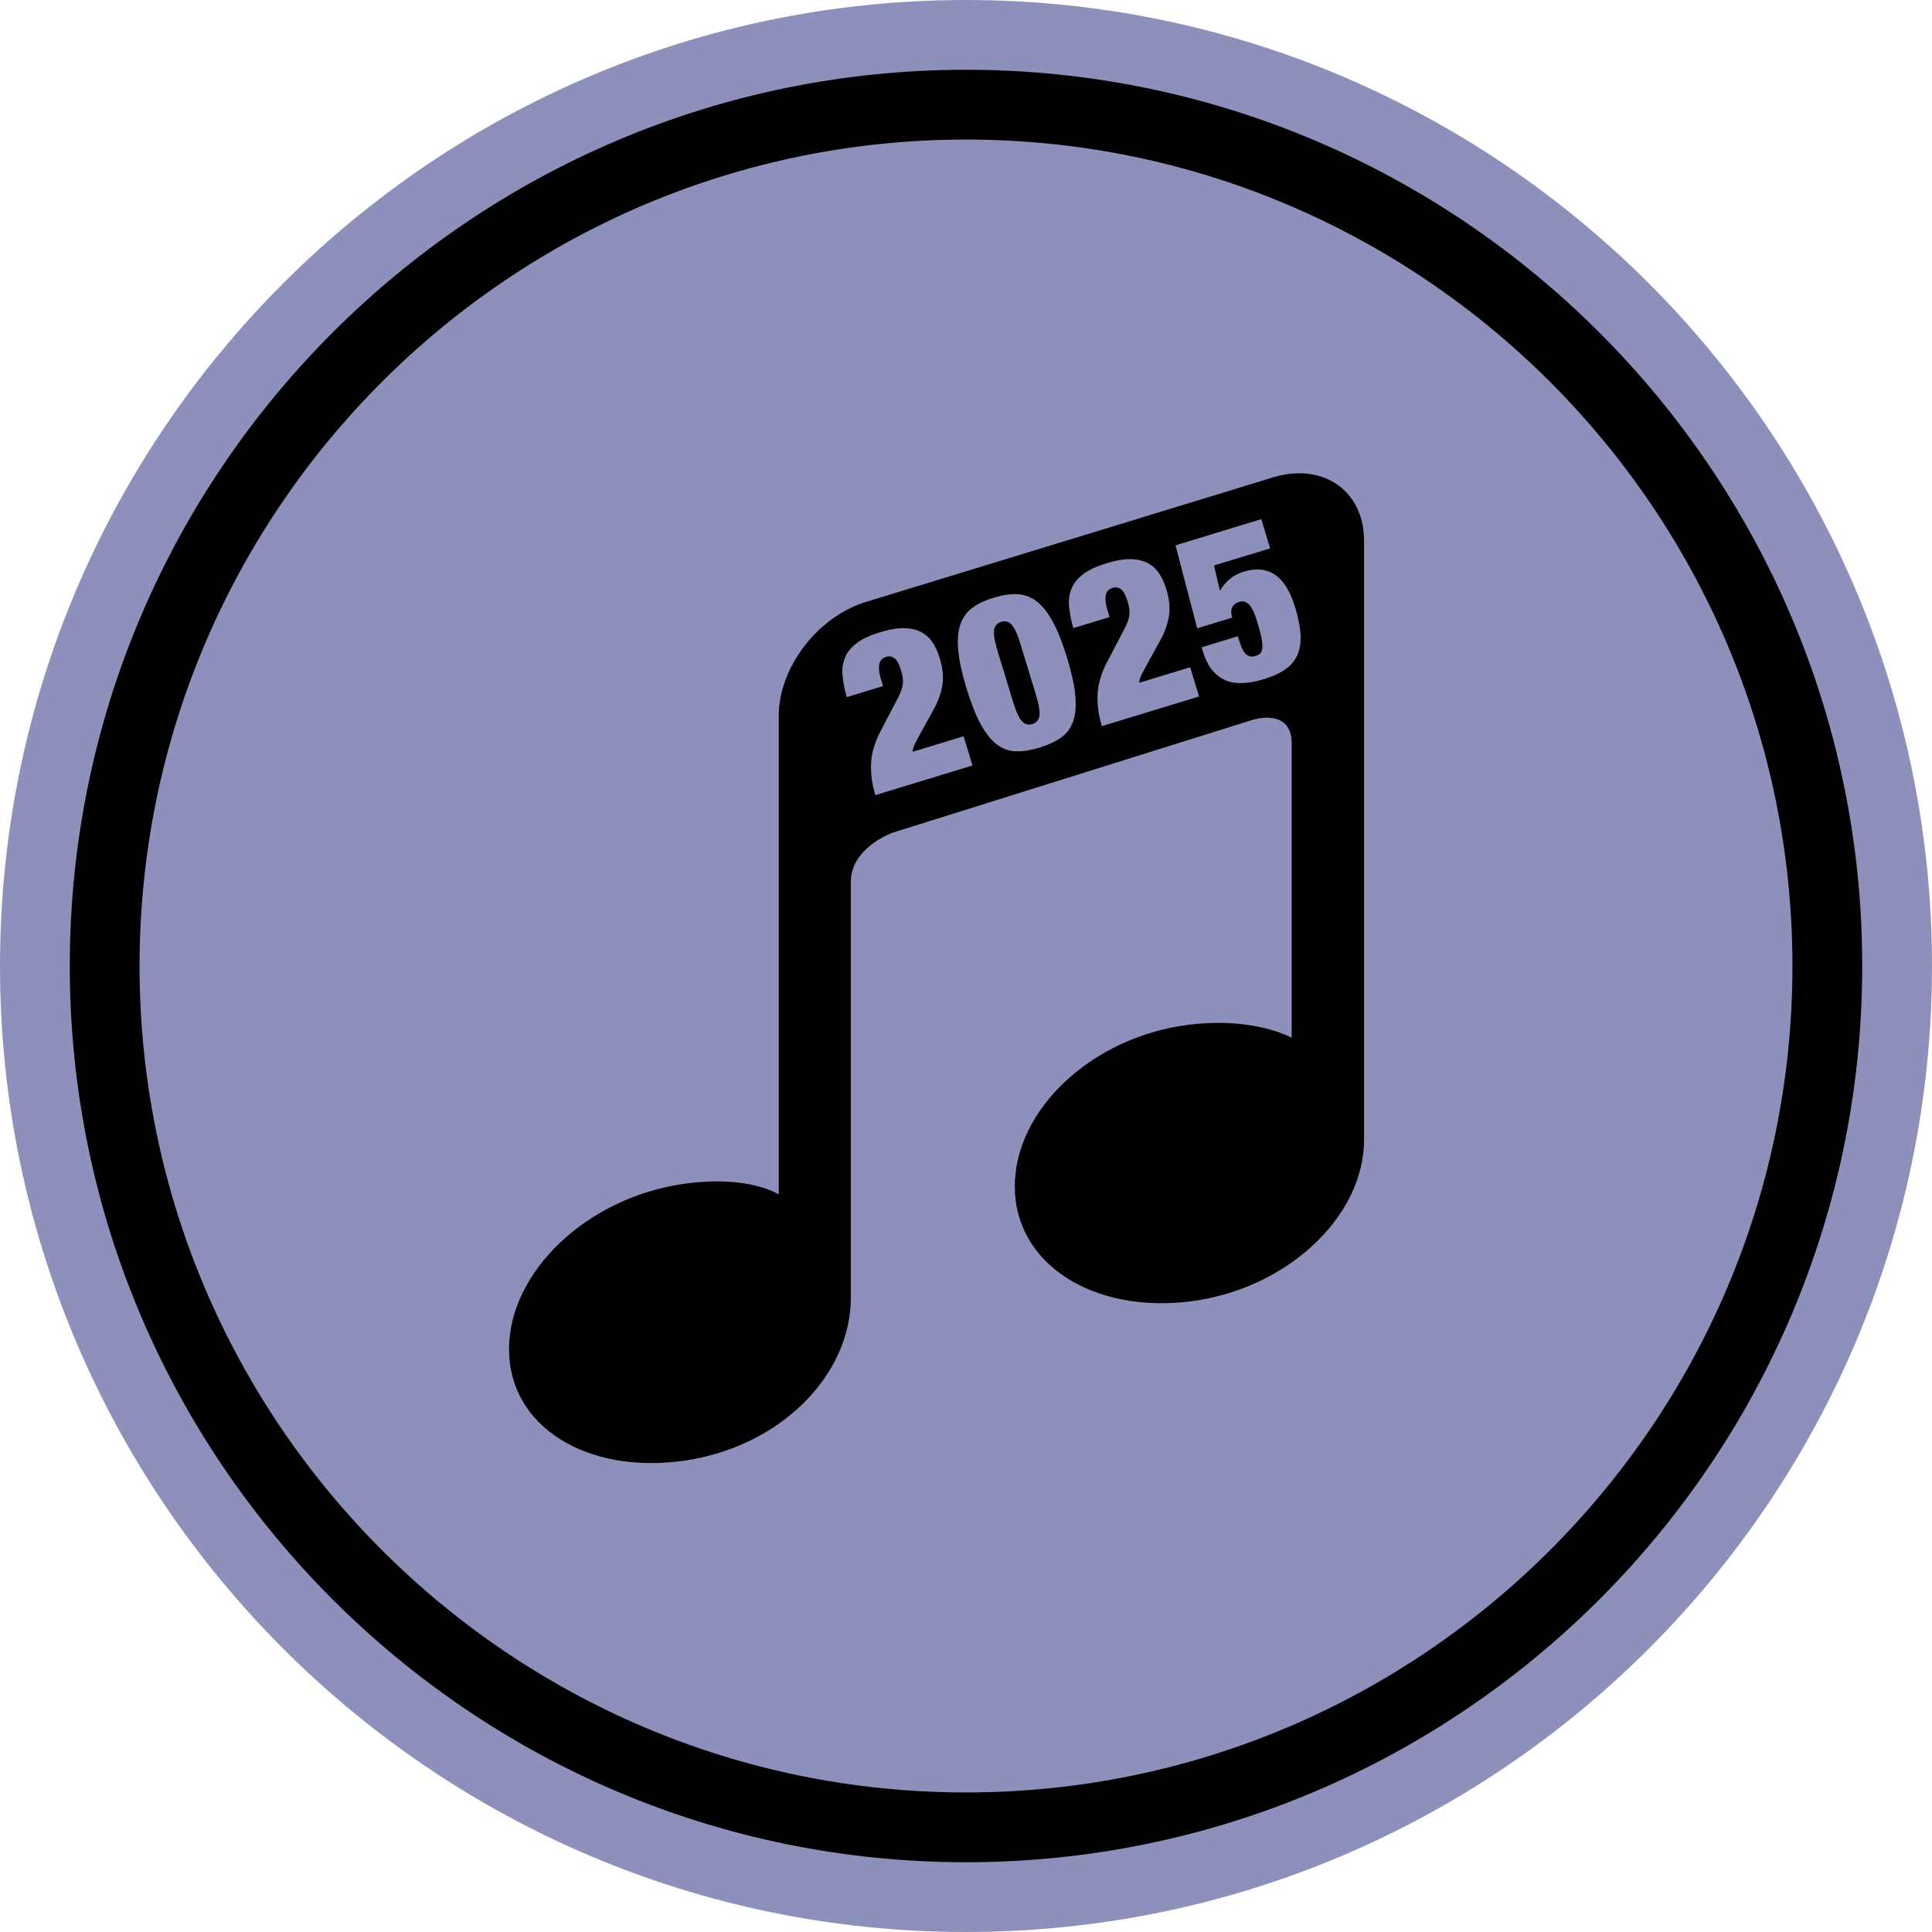
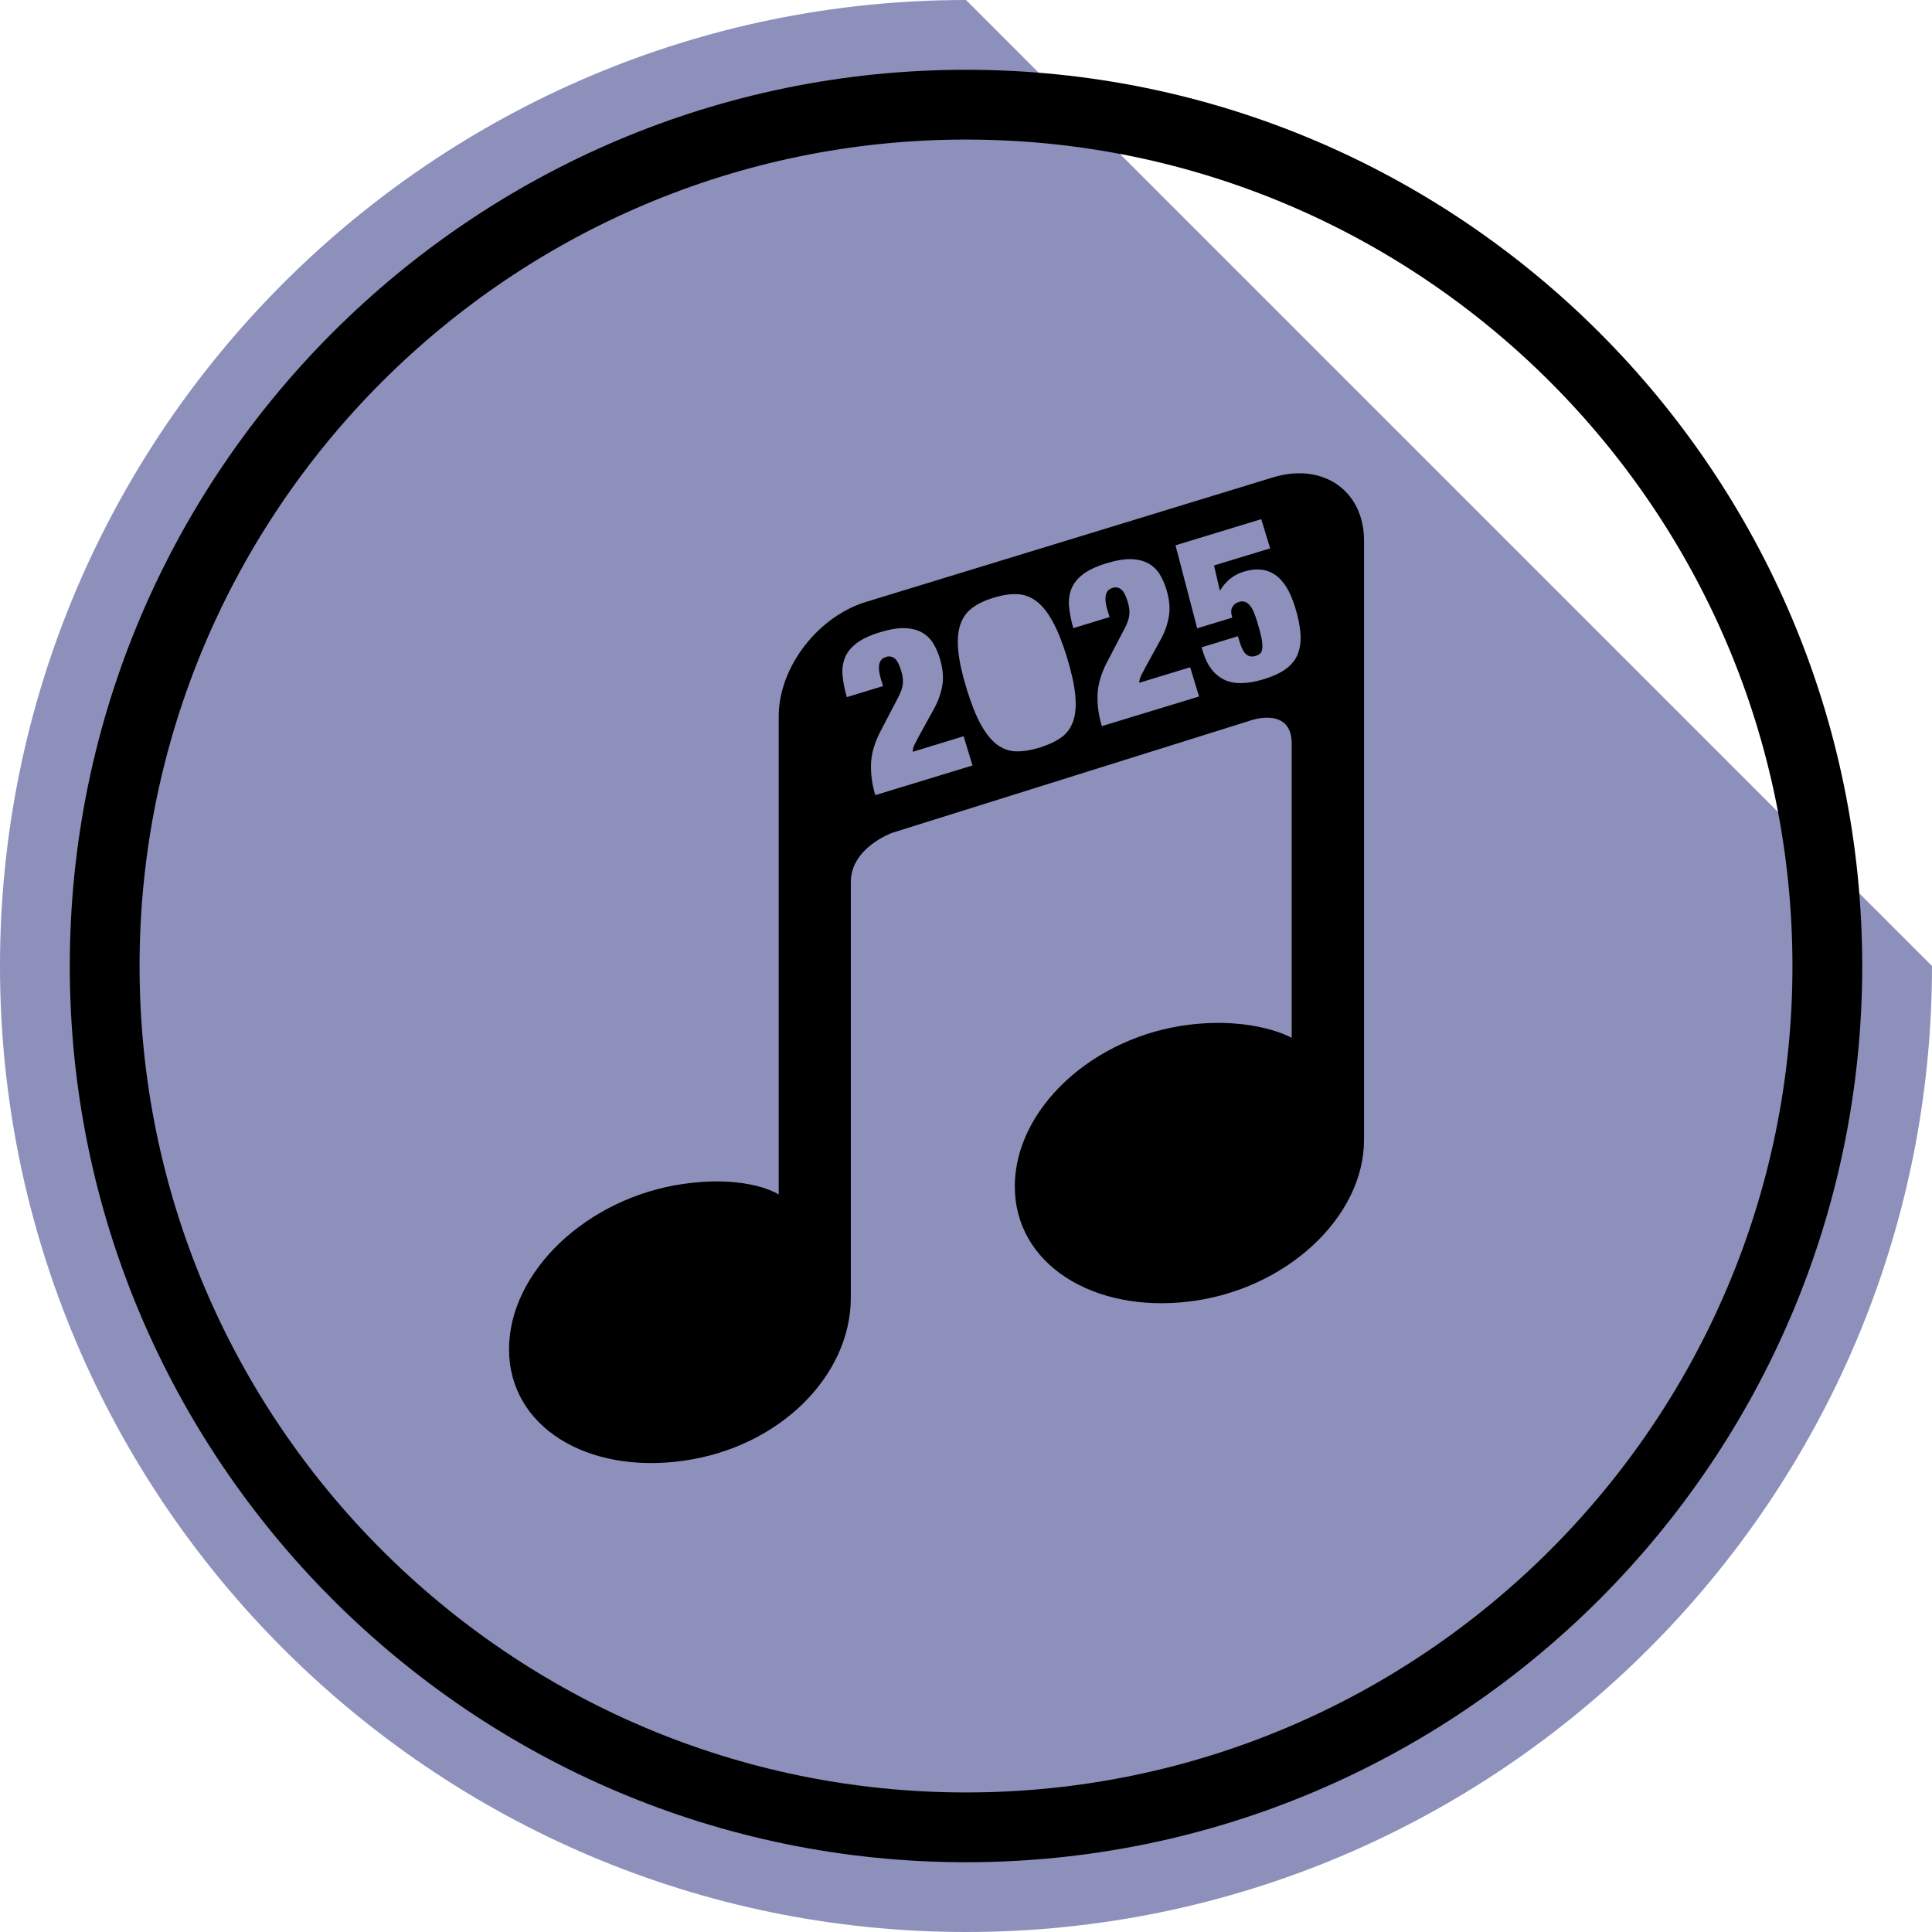
<svg xmlns="http://www.w3.org/2000/svg" id="Ebene_2" data-name="Ebene 2" viewBox="0 0 443 443">
  <defs>
    <style>
      .cls-1 {
        fill: #8d90bb;
      }
    </style>
  </defs>
  <g id="Ebene_1-2" data-name="Ebene 1">
-     <path class="cls-1" d="M221.5,0C99.36,0,0,99.36,0,221.5s99.36,221.5,221.5,221.5,221.5-99.37,221.5-221.5S343.63,0,221.5,0Z" />
+     <path class="cls-1" d="M221.5,0C99.36,0,0,99.36,0,221.5s99.36,221.5,221.5,221.5,221.5-99.37,221.5-221.5Z" />
    <path d="M16,221.5c0,113.31,92.19,205.5,205.5,205.5s205.5-92.19,205.5-205.5S334.81,16,221.5,16,16,108.19,16,221.5ZM32,221.5C32,117.01,117.01,32,221.5,32s189.5,85.01,189.5,189.5-85.01,189.5-189.5,189.5S32,325.99,32,221.5Z" />
    <g>
-       <path d="M234.07,147.91c-.73-2.39-1.43-3.95-2.1-4.67-.67-.72-1.47-.94-2.4-.65s-1.46.91-1.62,1.88c-.16.97.13,2.65.86,5.04l3.41,11.19c.73,2.39,1.43,3.95,2.1,4.66.67.72,1.47.94,2.39.66s1.47-.91,1.62-1.88c.16-.97-.13-2.65-.86-5.04l-3.41-11.19Z" />
      <path d="M292.3,109.34l-93.28,28.54c-11.3,3.22-20.46,15.01-20.46,26.31v109.7s-6.76-4.56-21.81-2.43c-22.11,3.14-40.03,20.11-40.03,37.91s17.93,28.71,40.03,25.57c22.12-3.12,38.34-19.57,38.34-37.38v-95.32c0-7.89,9.49-11.28,9.49-11.28l82.47-25.85s9.13-3.06,9.13,5.38v67.48s-8.4-4.84-23.46-3.01c-22.11,2.68-40.03,19.29-40.03,37.08s17.93,29.08,40.03,26.39c22.12-2.68,40.05-19.29,40.05-37.09V123.97c0-11.3-9.17-17.85-20.46-14.63ZM200.71,182.33c-.73-2.39-1.06-4.76-.99-7.1.07-2.34.77-4.81,2.1-7.41l4.09-7.83c.6-1.12.96-2.13,1.09-3.03.13-.89,0-1.98-.39-3.25-.44-1.43-.95-2.36-1.53-2.78-.58-.42-1.22-.52-1.92-.3-.32.1-.6.25-.86.44-.25.2-.45.49-.59.89-.14.39-.19.9-.16,1.54.04.63.2,1.43.49,2.38l.44,1.43-8.32,2.54c-.49-1.73-.81-3.35-.96-4.86-.15-1.51.03-2.88.52-4.13.49-1.25,1.37-2.36,2.64-3.34,1.27-.98,3.07-1.83,5.39-2.54,2.23-.68,4.12-1,5.67-.95,1.55.05,2.86.38,3.93.97,1.07.6,1.93,1.41,2.57,2.43.64,1.02,1.16,2.17,1.55,3.45.7,2.3.91,4.34.62,6.14-.29,1.8-.88,3.53-1.76,5.19l-3.7,6.72c-.27.5-.56,1.06-.87,1.68-.32.62-.48,1.21-.48,1.77l11.67-3.56,2.04,6.7-22.29,6.8ZM246.06,165.39c-.55,1.58-1.47,2.83-2.78,3.75-1.31.92-2.95,1.68-4.92,2.29-1.98.6-3.76.89-5.36.85-1.6-.03-3.06-.56-4.4-1.56-1.33-1-2.57-2.54-3.71-4.62-1.14-2.07-2.23-4.83-3.28-8.28-1.04-3.41-1.67-6.3-1.89-8.68-.22-2.37-.06-4.36.49-5.95.54-1.59,1.46-2.87,2.75-3.82,1.29-.95,2.93-1.73,4.91-2.33s3.77-.87,5.38-.8c1.61.07,3.08.61,4.42,1.63,1.34,1.02,2.58,2.58,3.72,4.67,1.14,2.09,2.24,4.84,3.28,8.25,1.05,3.44,1.68,6.34,1.9,8.7.21,2.36.05,4.32-.5,5.9ZM252.65,166.49c-.73-2.39-1.06-4.76-.99-7.1.07-2.34.77-4.81,2.1-7.41l4.09-7.83c.6-1.12.96-2.13,1.09-3.03.13-.89,0-1.98-.39-3.25-.44-1.43-.95-2.36-1.53-2.77-.58-.42-1.22-.52-1.92-.3-.32.1-.6.25-.86.44-.25.2-.45.49-.59.89-.14.39-.19.9-.16,1.54.04.63.2,1.43.49,2.39l.44,1.43-8.32,2.54c-.49-1.73-.81-3.35-.96-4.86-.15-1.51.03-2.88.52-4.13.49-1.25,1.37-2.36,2.64-3.34,1.27-.98,3.07-1.83,5.4-2.54,2.23-.68,4.12-1,5.67-.95,1.55.05,2.86.38,3.93.97,1.07.6,1.93,1.41,2.57,2.43.64,1.02,1.16,2.17,1.55,3.45.7,2.3.91,4.34.62,6.14-.29,1.8-.88,3.53-1.76,5.19l-3.7,6.72c-.27.5-.56,1.06-.87,1.68-.32.62-.48,1.21-.48,1.77l11.67-3.56,2.04,6.7-22.29,6.8ZM297.61,149.9c-.53,1.35-1.43,2.49-2.69,3.43-1.26.94-2.95,1.73-5.05,2.38-3.92,1.2-7,1.23-9.25.1s-3.83-3.22-4.76-6.28l-.34-1.1,8.32-2.54.35,1.15c.49,1.6,1.03,2.61,1.64,3.06s1.29.55,2.06.31c.45-.14.8-.32,1.06-.56.26-.24.42-.64.49-1.22.07-.58,0-1.36-.19-2.35-.2-.99-.54-2.29-1.04-3.92-.58-1.91-1.21-3.18-1.86-3.8s-1.4-.8-2.23-.55c-.73.22-1.26.63-1.57,1.21-.31.58-.31,1.38,0,2.4l-8.04,2.45-4.97-19.03,19.66-6,2.04,6.7-12.87,3.92,1.35,5.81c.59-1.02,1.34-1.91,2.24-2.67.9-.76,1.99-1.34,3.26-1.73,2.77-.85,5.15-.61,7.12.71,1.97,1.31,3.51,3.81,4.63,7.47.68,2.23,1.09,4.23,1.22,5.98.13,1.76-.06,3.3-.59,4.65Z" />
    </g>
  </g>
</svg>